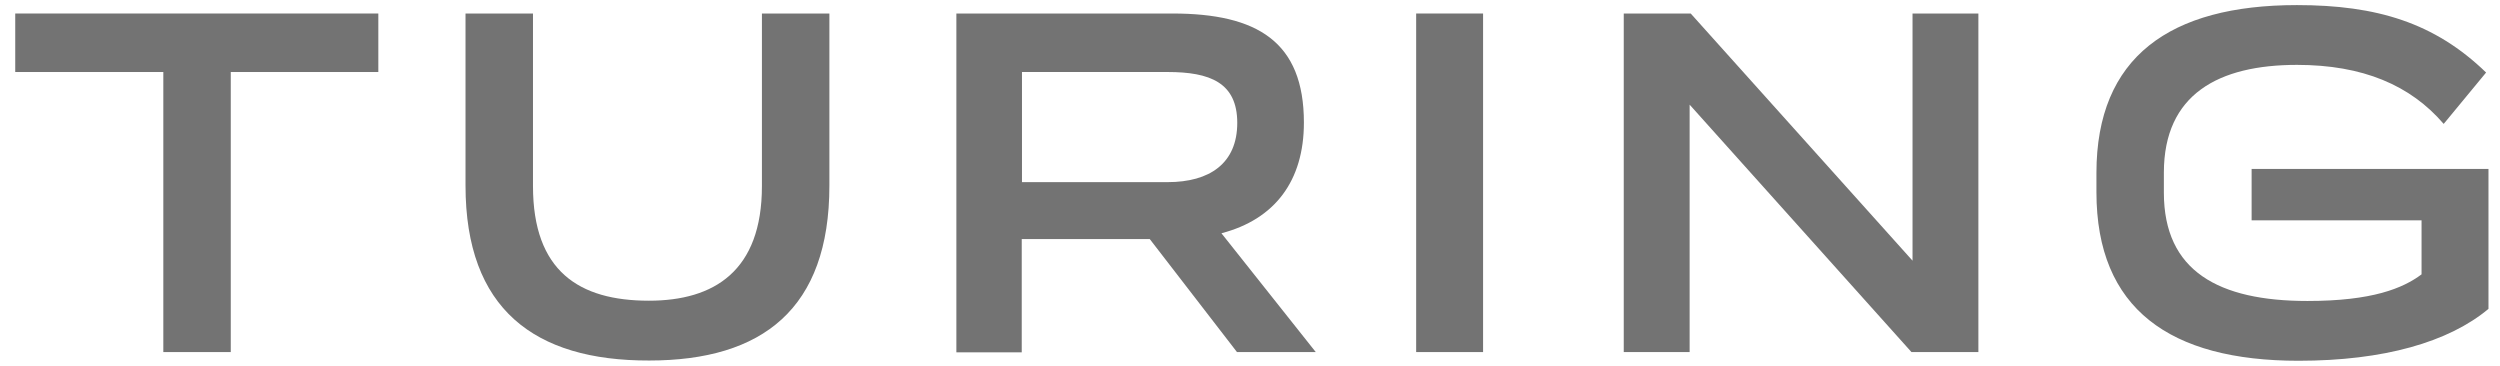
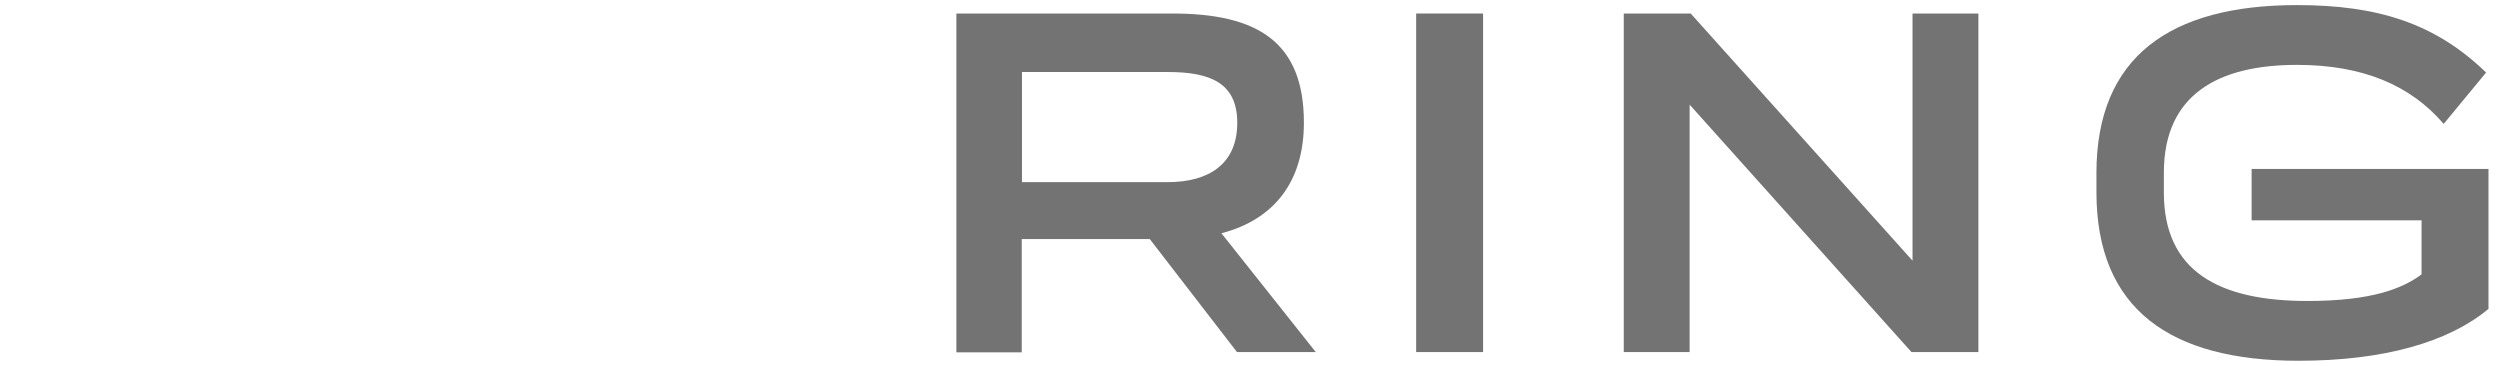
<svg xmlns="http://www.w3.org/2000/svg" width="82" height="12" viewBox="0 0 82 12" fill="none">
-   <path d="M12.409 2.362H7.569V11.548H5.357V2.362H0.5V0.443H12.409V2.362Z" fill="#737373" />
-   <path d="M15.269 6.087V0.443H17.482V6.104C17.482 8.895 18.994 9.863 21.284 9.863C23.427 9.863 24.991 8.887 24.991 6.104V0.443H27.204V6.087C27.204 10.131 25.009 11.825 21.293 11.825C17.525 11.834 15.269 10.131 15.269 6.087Z" fill="#737373" />
  <path d="M37.712 7.841H33.513V11.557H31.369V0.443H38.456C41.238 0.443 42.768 1.368 42.768 4.021C42.768 5.931 41.817 7.193 40.063 7.651L43.157 11.548H40.573L37.712 7.841ZM33.521 5.974H38.3C39.674 5.974 40.582 5.361 40.582 4.03C40.582 2.708 39.683 2.362 38.3 2.362H33.521V5.974Z" fill="#737373" />
  <path d="M46.45 0.443H48.645V11.548H46.45V0.443Z" fill="#737373" />
  <path d="M64.891 0.443V11.548H62.696L55.42 3.433V11.548H53.259V0.443H55.455L62.731 8.55V0.443H64.891Z" fill="#737373" />
  <path d="M81.622 5.542V10.131C80.317 11.22 78.192 11.833 75.391 11.833C71.174 11.833 68.763 10.131 68.763 6.303V5.672C68.763 1.869 71.174 0.167 75.34 0.167C77.958 0.167 79.859 0.746 81.544 2.379L80.153 4.064C79.064 2.794 77.5 2.128 75.34 2.128C72.773 2.128 70.975 3.088 70.975 5.663V6.32C70.975 8.895 72.773 9.872 75.685 9.872C77.811 9.872 78.814 9.457 79.427 8.999V7.227H73.853V5.542H81.622Z" fill="#737373" />
</svg>